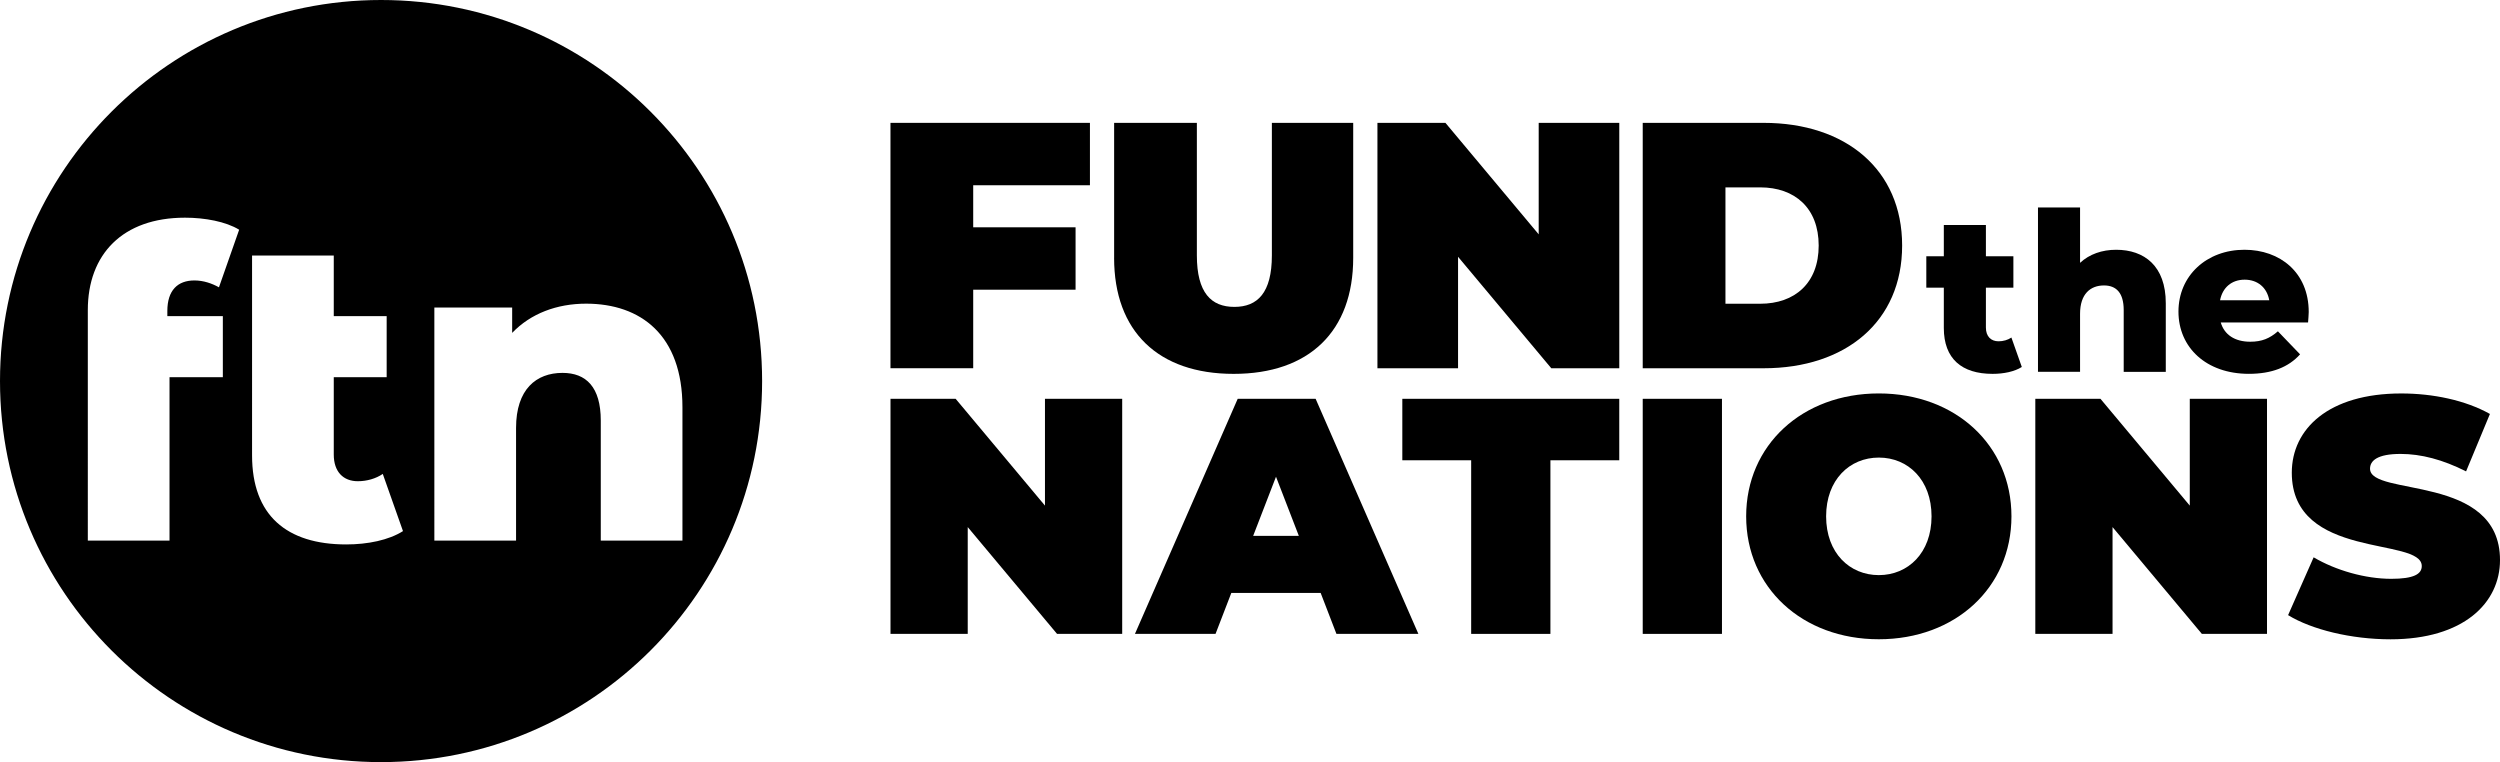
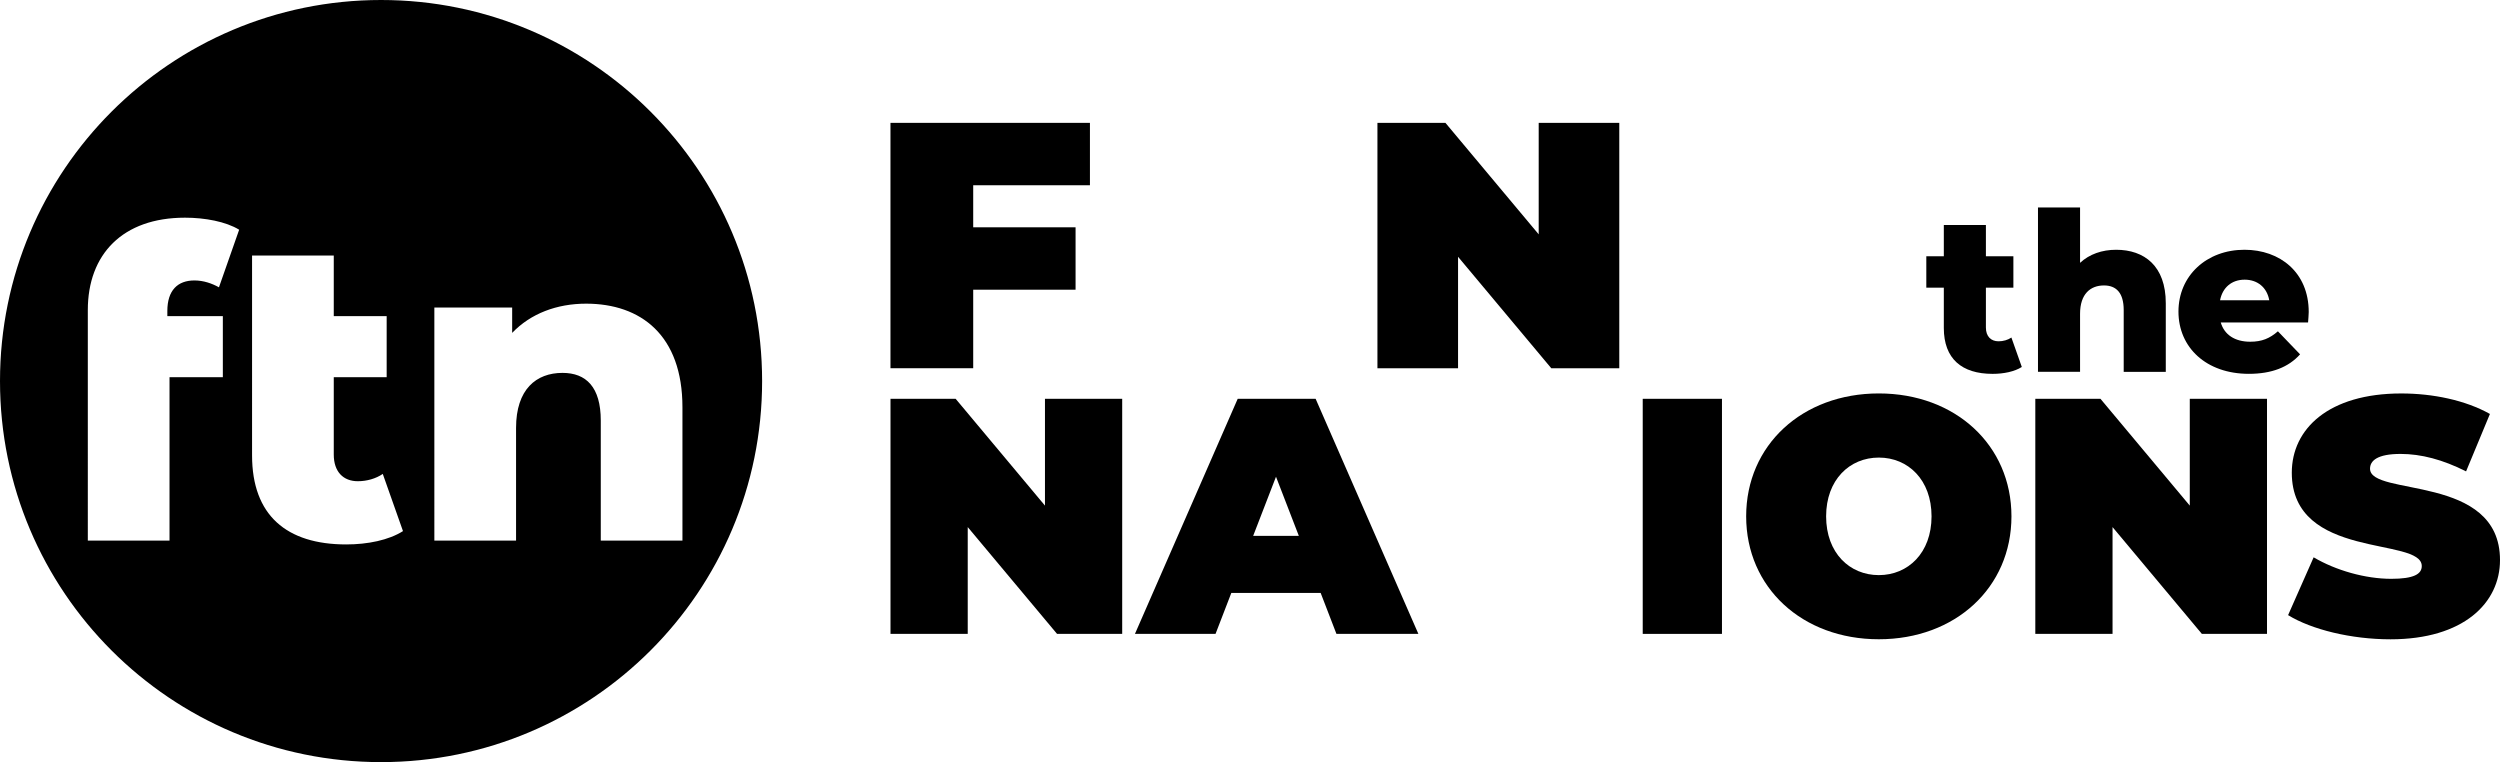
<svg xmlns="http://www.w3.org/2000/svg" viewBox="0 0 945.2 288.14">
  <g id="a" />
  <g id="b">
    <g id="c">
      <g>
        <path d="M144.07,0C64.5,0,0,64.5,0,144.07s64.5,144.07,144.07,144.07,144.07-64.5,144.07-144.07S223.64,0,144.07,0Zm-59.82,119.52v23.08h-20.16v61.78h-30.89V117.25c0-21.13,13.17-34.95,36.74-34.95,7.48,0,15.44,1.46,20.48,4.55l-7.64,21.78c-2.6-1.46-5.85-2.6-9.27-2.6-6.34,0-10.24,3.74-10.24,11.54v1.95h20.97Zm46.65,86.32c-22.6,0-35.6-11.05-35.6-33.65V96.6h30.89v22.92h20v23.08h-20v29.26c0,6.5,3.58,10.08,9.1,10.08,3.41,0,6.83-.98,9.43-2.76l7.64,21.62c-5.36,3.41-13.33,5.04-21.46,5.04Zm96.24-1.46v-45.36c0-12.68-5.53-18.04-14.47-18.04-9.92,0-17.56,6.18-17.56,20.81v42.59h-30.89V116.27h29.42v9.59c6.99-7.32,16.91-11.05,27.96-11.05,20.65,0,36.42,11.87,36.42,39.18v50.4h-30.89Z" />
        <g>
          <path d="M367.95,70.04v15.9h38.7v23.59h-38.7v29.69h-31.28V46.45h75.41v23.59h-44.13Z" />
-           <path d="M421.23,97.47V46.45h31.28v50.1c0,14.18,5.43,19.48,14.18,19.48s14.18-5.3,14.18-19.48V46.45h30.75v51.03c0,27.83-16.7,43.87-45.2,43.87s-45.2-16.04-45.2-43.87Z" />
          <path d="M612.22,46.45v92.78h-25.71l-35.25-42.15v42.15h-30.48V46.45h25.71l35.26,42.15V46.45h30.48Z" />
-           <path d="M621.08,46.45h45.73c31.01,0,52.35,17.63,52.35,46.39s-21.34,46.39-52.35,46.39h-45.73V46.45Zm44.4,68.39c13.12,0,22.13-7.82,22.13-22s-9.01-22-22.13-22h-13.12v44h13.12Z" />
        </g>
        <g>
          <path d="M424.28,150.78v88.88h-24.63l-33.77-40.38v40.38h-29.2v-88.88h24.63l33.77,40.38v-40.38h29.2Z" />
          <path d="M499.31,224.17h-33.77l-5.97,15.49h-30.47l38.85-88.88h29.46l38.85,88.88h-30.98l-5.97-15.49Zm-8.25-21.58l-8.63-22.35-8.63,22.35h17.27Z" />
-           <path d="M556.22,174.02h-26.03v-23.24h82.02v23.24h-26.03v65.64h-29.96v-65.64Z" />
          <path d="M621.08,150.78h29.96v88.88h-29.96v-88.88Z" />
          <path d="M660.19,195.22c0-26.92,21.2-46.47,50.15-46.47s50.15,19.55,50.15,46.47-21.2,46.47-50.15,46.47-50.15-19.55-50.15-46.47Zm70.09,0c0-13.84-8.89-22.22-19.93-22.22s-19.93,8.38-19.93,22.22,8.89,22.22,19.93,22.22,19.93-8.38,19.93-22.22Z" />
          <path d="M857.11,150.78v88.88h-24.63l-33.77-40.38v40.38h-29.2v-88.88h24.63l33.77,40.38v-40.38h29.2Z" />
          <path d="M865.09,232.55l9.65-21.84c8.38,4.95,19.55,8.13,29.33,8.13,8.51,0,11.55-1.78,11.55-4.82,0-11.17-49.14-2.16-49.14-35.3,0-16.51,13.84-29.96,41.39-29.96,11.94,0,24.25,2.54,33.52,7.75l-9.02,21.71c-8.76-4.44-17.01-6.6-24.76-6.6-8.76,0-11.55,2.54-11.55,5.59,0,10.67,49.14,1.78,49.14,34.54,0,16.25-13.84,29.96-41.39,29.96-14.86,0-29.84-3.68-38.73-9.14Z" />
        </g>
        <g>
          <path d="M764.4,138.75c-2.76,1.76-6.87,2.6-11.05,2.6-11.64,0-18.43-5.7-18.43-17.34v-15.24h-6.62v-11.89h6.62v-11.81h15.91v11.81h10.39v11.89h-10.39v15.08c0,3.35,1.93,5.19,4.78,5.19,1.76,0,3.52-.5,4.86-1.42l3.94,11.14Z" />
          <path d="M818.84,114.63v25.96h-15.91v-23.37c0-6.53-2.85-9.3-7.45-9.3-5.11,0-9.05,3.18-9.05,10.72v21.94h-15.91v-62.15h15.91v20.94c3.52-3.27,8.29-4.94,13.65-4.94,10.64,0,18.76,6.11,18.76,20.19Z" />
          <path d="M872.62,121.91h-33c1.34,4.61,5.28,7.29,11.14,7.29,4.44,0,7.37-1.26,10.47-3.94l8.38,8.71c-4.36,4.86-10.72,7.37-19.35,7.37-16.16,0-26.63-9.97-26.63-23.54s10.64-23.37,24.96-23.37c13.4,0,24.29,8.54,24.29,23.54,0,1.17-.17,2.68-.25,3.94Zm-33.25-8.38h18.59c-.84-4.77-4.36-7.79-9.3-7.79s-8.38,3.01-9.3,7.79Z" />
        </g>
      </g>
    </g>
  </g>
</svg>